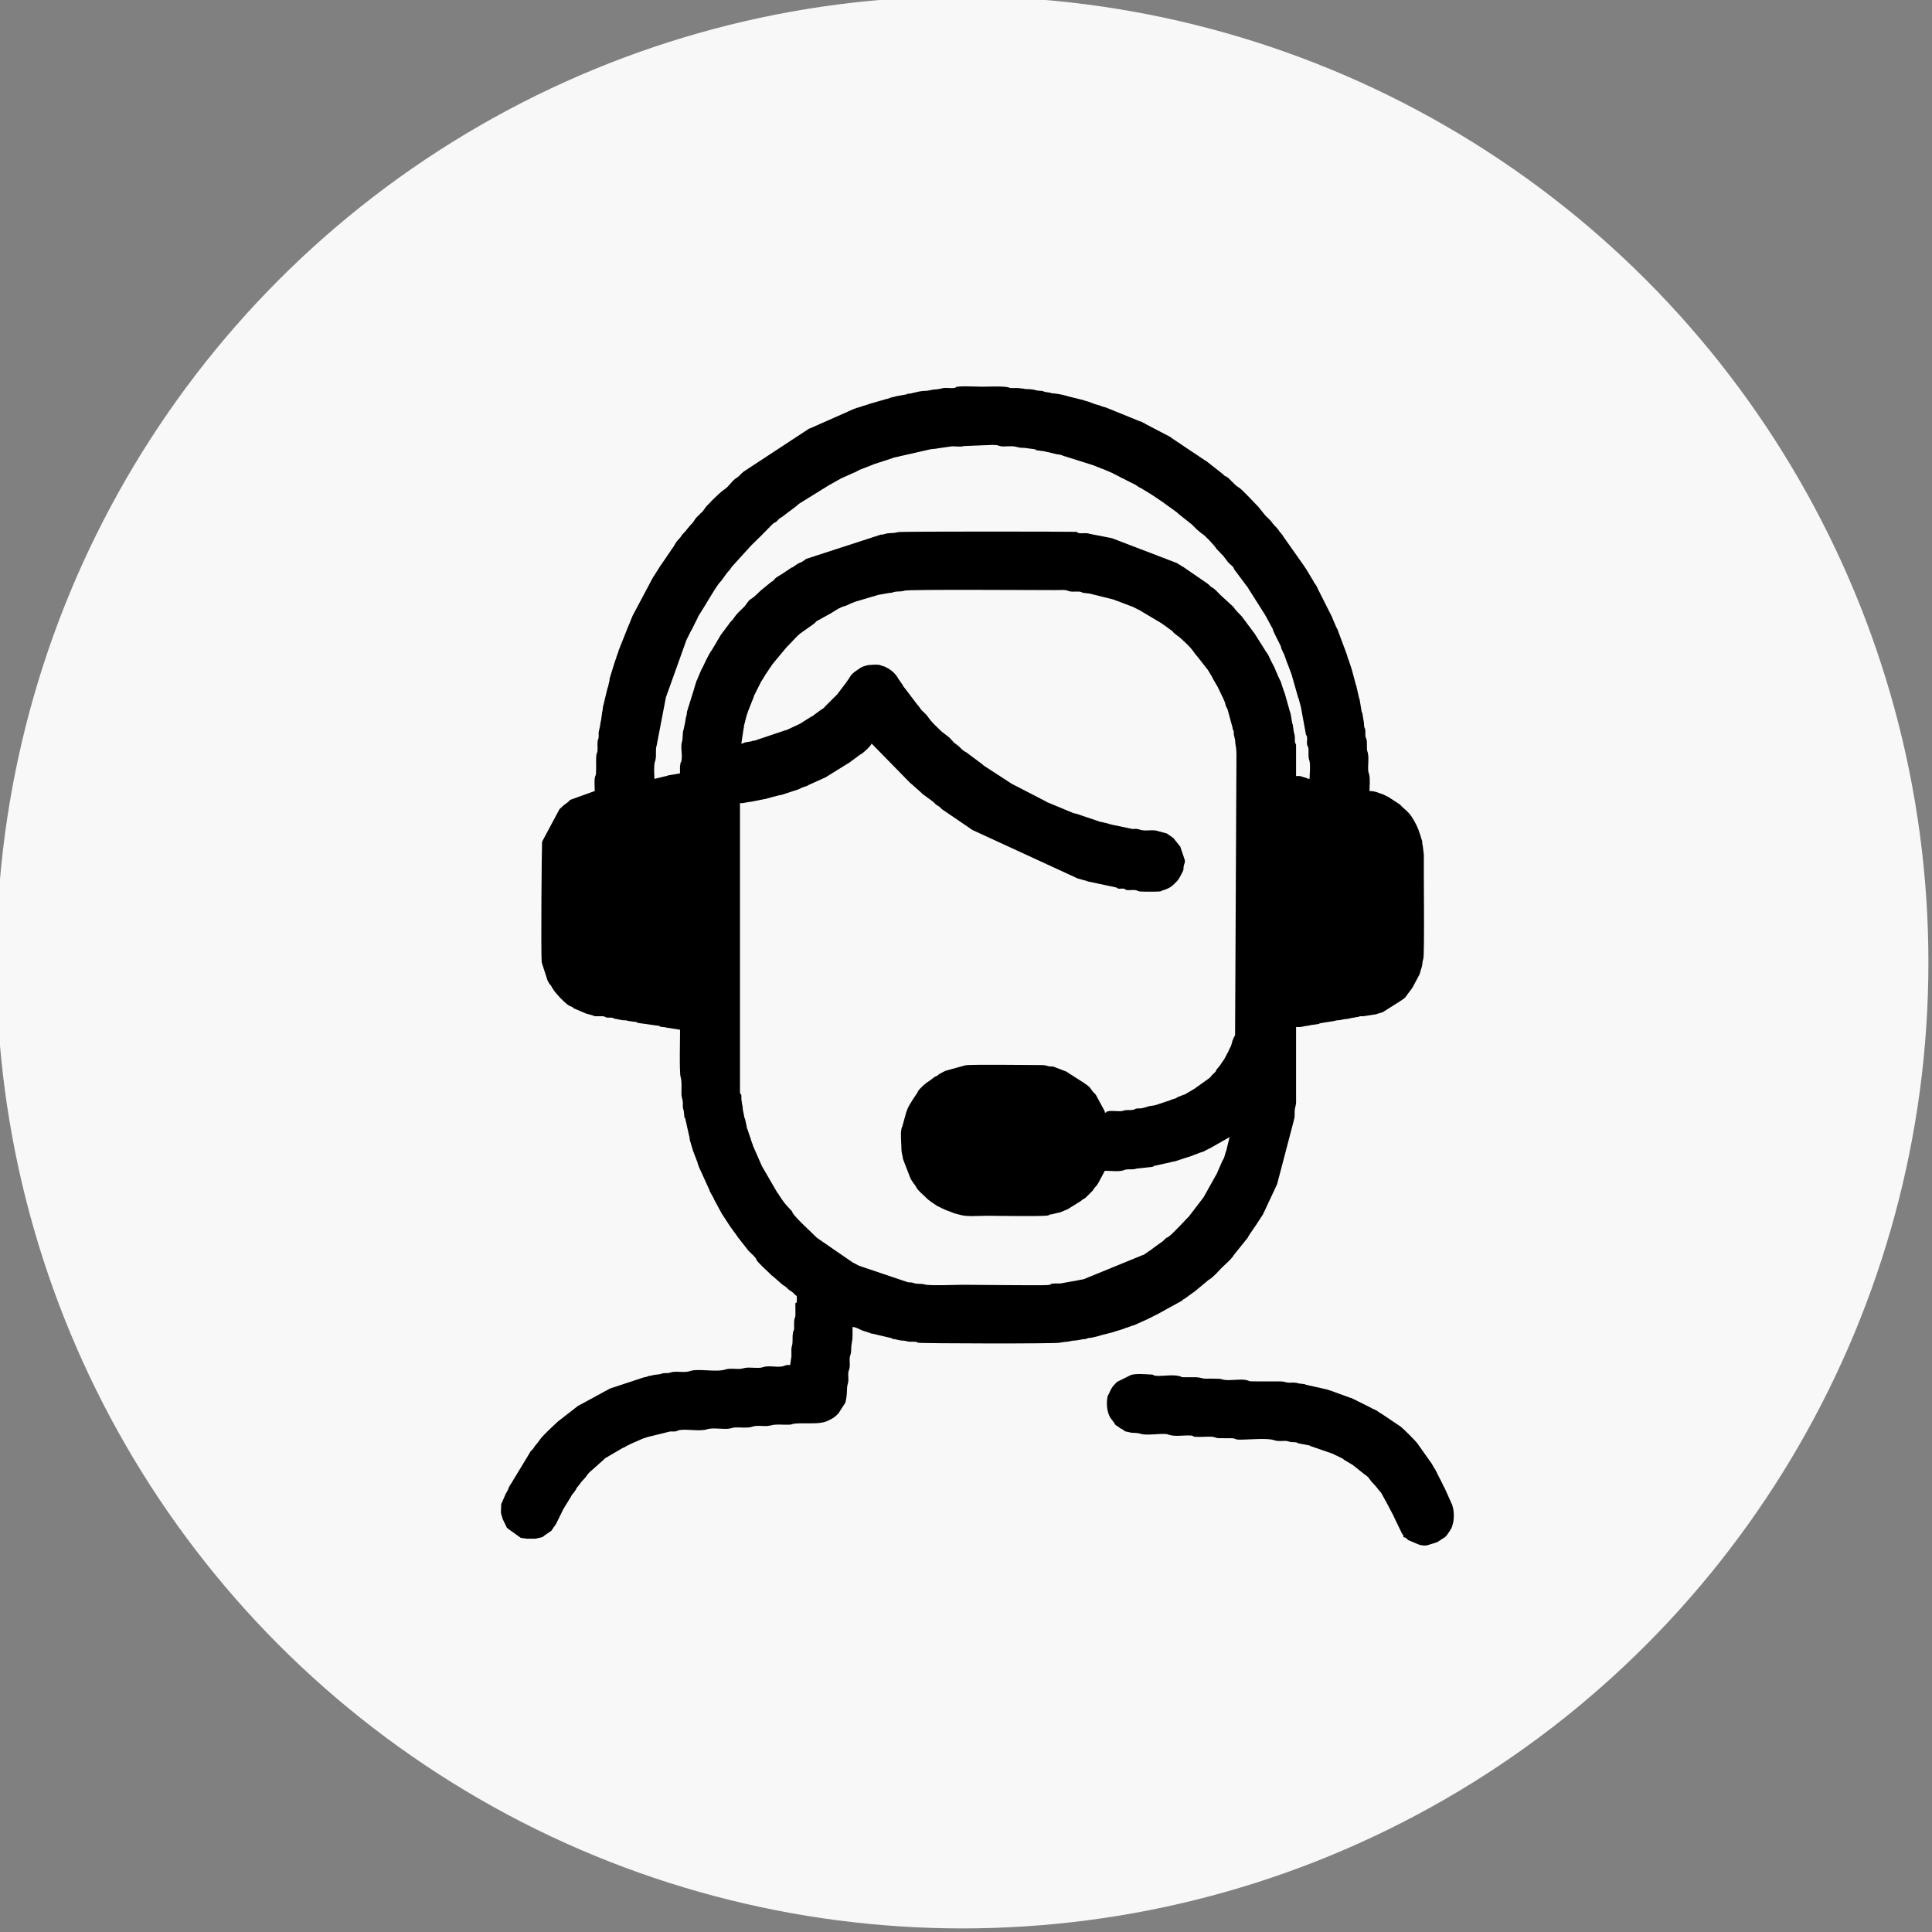
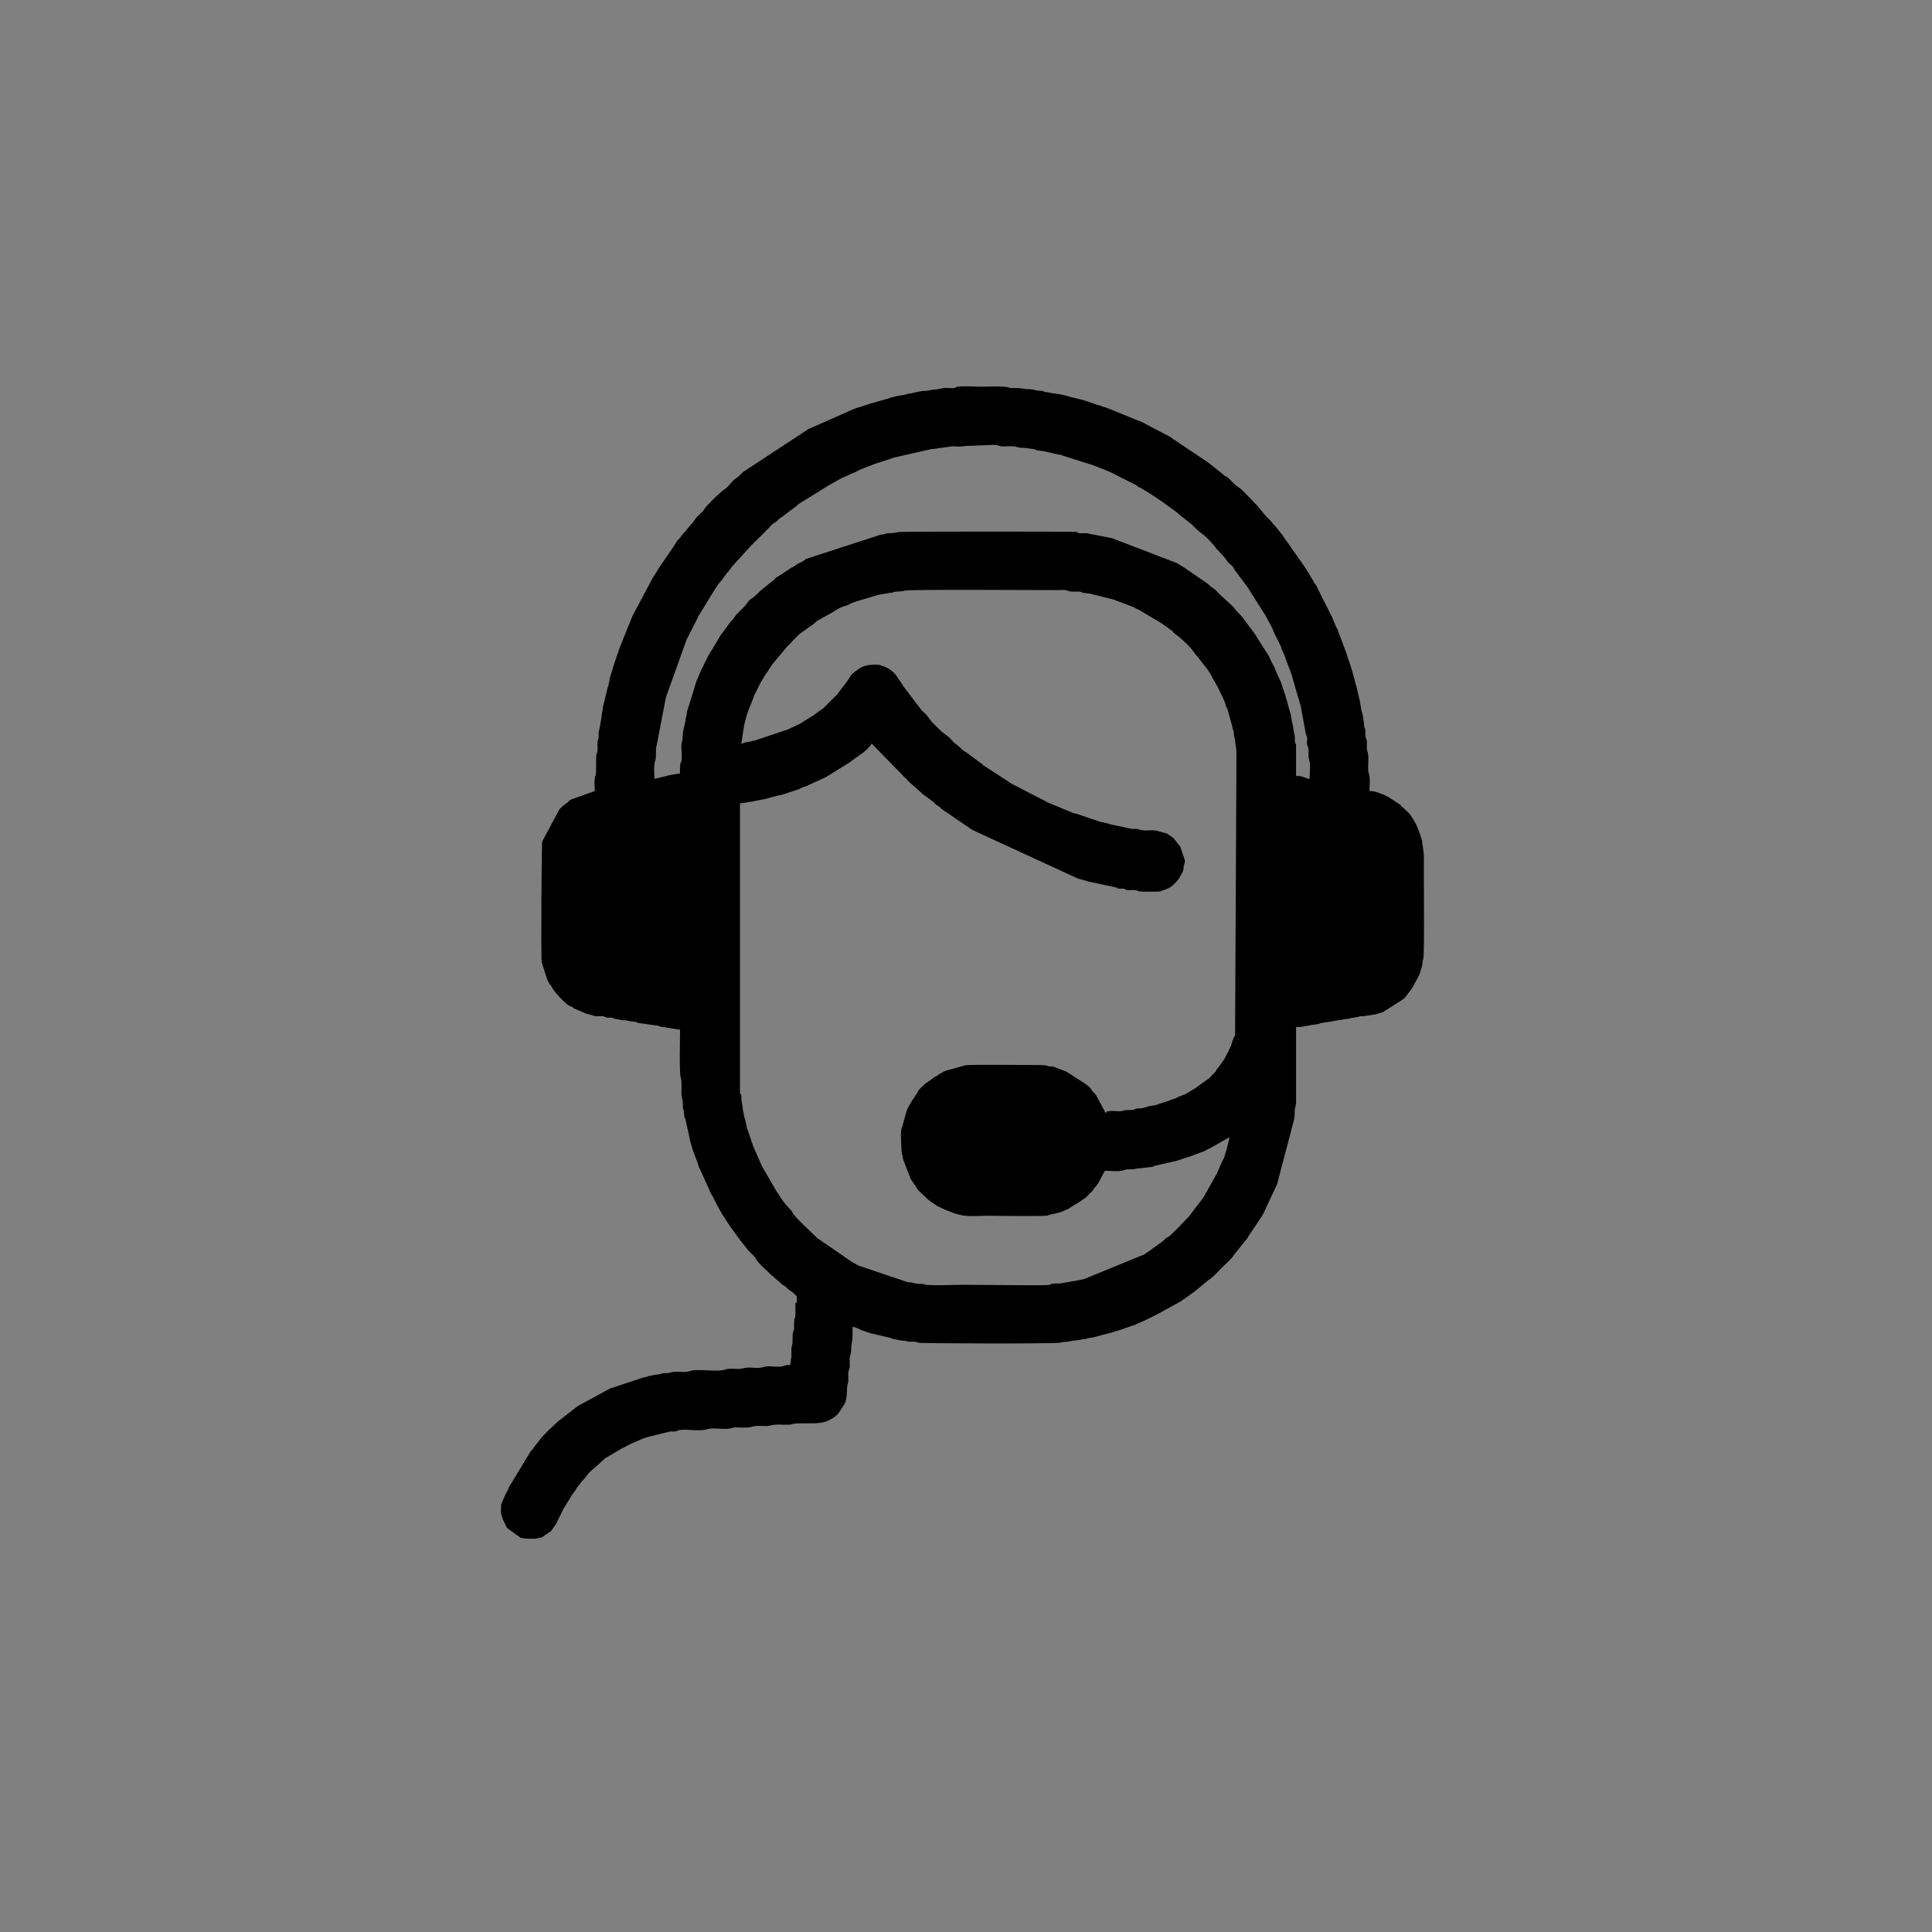
<svg xmlns="http://www.w3.org/2000/svg" xml:space="preserve" width="70px" height="70px" version="1.0" style="shape-rendering:geometricPrecision; text-rendering:geometricPrecision; image-rendering:optimizeQuality; fill-rule:evenodd; clip-rule:evenodd" viewBox="0 0 70 70">
  <rect x="0" y="0" width="70" height="70" fill="#808080" stroke="none" />
  <defs>
    <style type="text/css">
   
    .fil1 {fill:black}
    .fil0 {fill:#F8F8F8}
   
  </style>
  </defs>
  <g id="Слой_x0020_1">
-     <circle class="fil0" cx="34.87" cy="34.87" r="35" />
    <g id="_1796477172528">
      <path class="fil1" d="M26.86 26.94l0.08 -0.53c0.02,-0.05 0.01,-0.03 0.01,-0.09l0.11 -0.43c0.01,0 0.01,-0.01 0.01,-0.02l0.01 -0.03c0.01,-0.01 0.01,-0.01 0.01,-0.02 0.01,-0.03 0.01,-0.05 0.02,-0.07 0.01,-0.01 0.01,-0.02 0.01,-0.02l0.19 -0.48c0,0 0,-0.01 0,-0.02l0.27 -0.54c0.01,0 0.01,-0.01 0.01,-0.01l0.14 -0.23c0,-0.01 0.02,-0.03 0.02,-0.03l0.06 -0.09c0.01,0 0.01,-0.01 0.01,-0.01l0.06 -0.1c0.02,-0.02 0.03,-0.04 0.04,-0.05 0.02,-0.04 0.01,-0.03 0.04,-0.06 0.01,-0.02 0.02,-0.03 0.04,-0.06l0.5 -0.6c0.17,-0.16 0.33,-0.37 0.51,-0.51 0.07,-0.05 -0.05,0.03 0.03,-0.02l0.45 -0.32c0.05,-0.04 0.06,-0.06 0.09,-0.09l0.49 -0.27c0,-0.01 0.01,-0.01 0.02,-0.01l0.29 -0.18c0.06,-0.03 -0.03,0.02 0.03,-0.01l0.1 -0.05c0.01,0 0.01,0 0.02,-0.01 0.03,-0.01 0.04,-0.01 0.08,-0.02 0,0 0.01,0 0.01,0 0.01,-0.01 0.02,-0.01 0.02,-0.01l0.14 -0.06c0,-0.01 0.01,-0.01 0.01,-0.01l0.23 -0.09c0.01,0 0.01,-0.01 0.02,-0.01 0.01,0 0.01,0 0.02,0l0.74 -0.22c0.01,0 0.03,-0.01 0.04,-0.01l0.4 -0.07c0.05,0 0.04,0 0.09,-0.01 0,0 0.01,0 0.01,-0.01 0.01,0 0.02,0 0.02,0 0.13,-0.05 0.28,-0.01 0.41,-0.06 0.15,-0.05 4.58,-0.02 5.47,-0.02 0.11,0 0.27,-0.01 0.37,0l0.13 0.04c0.13,0.04 0.31,-0.01 0.44,0.03 0.07,0.02 -0.05,0 0.07,0.03l0.26 0.03c0.01,0.01 0.01,0.01 0.02,0.01 0,0 0.01,0 0.02,0 0,0.01 0.01,0.01 0.02,0.01l0.73 0.18c0.02,0.01 0.04,0.01 0.07,0.02l0.07 0.03c0.02,0.01 0.03,0.01 0.06,0.02l0.55 0.21c0,0 0.01,0 0.02,0.01l0.16 0.08c0,0 0.01,0.01 0.01,0.01 0.01,0 0.03,0.01 0.04,0.01 0.02,0.01 0.04,0.03 0.06,0.04l0.74 0.44c0,0 0.01,0.01 0.01,0.01 0,0 0.06,0.04 0.06,0.04l0.29 0.21c0,0 0.02,0.01 0.03,0.02 0.03,0.02 0.02,0.02 0.04,0.05 0.1,0.1 0.18,0.13 0.26,0.21 0.19,0.17 0.39,0.35 0.52,0.56 0.03,0.04 0.06,0.06 0.08,0.09l0.4 0.51c0,0.01 0,0.02 0.01,0.02l0.14 0.23c0.02,0.05 0.01,0.02 0.02,0.05l0.18 0.31c0,0.01 0.01,0.01 0.01,0.02l0.22 0.46c0.01,0.03 0.02,0.05 0.03,0.08 0,0 0.01,0.02 0.01,0.03l0.03 0.11c0.01,0.01 0.01,0.02 0.01,0.02 0,0.01 0.01,0.01 0.01,0.02 0,0 0.01,0.01 0.01,0.01l0.02 0.05c0.01,0.01 0.01,0.01 0.01,0.02l0.18 0.66c0,0.06 0,0.04 0.01,0.06 0.02,0.07 0,-0.05 0.03,0.07 0.01,0.08 -0.01,0.09 0.02,0.18l0.03 0.13c0.01,0.25 0.05,0.24 0.05,0.52l-0.05 10.18c0,0 0,0.01 -0.01,0.02 0,0 0,0.01 -0.01,0.01l-0.04 0.08c0,0.01 0,0.01 0,0.02 -0.01,0 -0.01,0.01 -0.01,0.02 -0.01,0 -0.01,0.01 -0.01,0.01 0,0.01 0,0.02 -0.01,0.02l-0.04 0.15c-0.01,0.02 -0.01,0.03 -0.02,0.06l-0.09 0.18c0,0.01 0,0.01 0,0.02l-0.04 0.06c-0.17,0.34 -0.1,0.18 -0.28,0.46l-0.11 0.13c0,0.01 -0.01,0.02 -0.01,0.02 -0.02,0.03 0,0.02 -0.02,0.05l-0.15 0.15c-0.03,0.04 -0.05,0.06 -0.08,0.09l-0.56 0.4c-0.01,0 -0.01,0 -0.02,0.01l-0.27 0.16c-0.01,0 -0.02,0.01 -0.02,0.01l-0.03 0.02c-0.01,0 -0.01,0 -0.02,0l-0.23 0.09c0,0 -0.06,0.04 -0.06,0.04l-0.19 0.06c0,0 -0.01,0.01 -0.01,0.01l-0.54 0.18c-0.01,0 -0.01,0 -0.02,0 0,0 -0.01,0.01 -0.02,0.01l-0.21 0.03c-0.01,0 -0.03,0.01 -0.03,0.02 -0.01,0 -0.01,0 -0.02,0l-0.18 0.05c-0.08,0.02 -0.16,0 -0.24,0.02 -0.01,0.01 -0.01,0.01 -0.02,0.01l-0.03 0.02c-0.13,0.04 -0.27,0 -0.4,0.04 0,0.01 -0.01,0.01 -0.02,0.01 -0.04,0.01 -0.04,0.01 -0.08,0.01 -0.13,0.01 -0.35,-0.03 -0.47,0.01 -0.06,0.02 -0.02,-0.03 -0.05,0.04l-0.05 0c0,-0.04 0,-0.03 -0.01,-0.06l-0.26 -0.48c0,-0.01 0,-0.01 -0.01,-0.02l-0.05 -0.09c-0.05,-0.06 -0.11,-0.1 -0.15,-0.17 -0.1,-0.16 -0.2,-0.19 -0.27,-0.25l-0.64 -0.41c0,-0.01 -0.01,-0.01 -0.02,-0.01l-0.39 -0.15c0,0 -0.01,0 -0.02,-0.01l-0.07 -0.02c-0.04,0 -0.06,0 -0.1,0 -0.14,-0.02 -0.11,-0.05 -0.32,-0.05 -0.39,0 -2.58,-0.03 -2.75,0.01l-0.72 0.2c-0.01,0.01 -0.01,0.01 -0.02,0.01 0,0 -0.01,0.01 -0.02,0.01l-0.17 0.09c-0.01,0.01 -0.03,0.02 -0.03,0.02 -0.03,0.03 -0.02,0.02 -0.04,0.04 -0.02,0.01 -0.05,0.02 -0.07,0.03 -0.1,0.05 -0.15,0.12 -0.24,0.17 -0.12,0.07 -0.32,0.25 -0.4,0.37l-0.02 0.05c0,0 -0.01,0.01 -0.01,0.02 0,0 -0.01,0.01 -0.01,0.01l-0.15 0.22c-0.08,0.15 -0.16,0.23 -0.22,0.42 0,0 0,0.01 -0.01,0.02l-0.13 0.47c-0.02,0.11 -0.03,0.05 -0.05,0.16 -0.04,0.18 0,0.51 0,0.7 0,0.14 0.03,0.22 0.05,0.32 0,0.04 0,0.03 0.01,0.07l0.27 0.7c0.01,0.01 0.02,0.03 0.02,0.04 0,0 0.01,0.01 0.01,0.01 0,0.01 0.01,0.01 0.01,0.02l0.09 0.13c0.01,0.01 0.02,0.03 0.04,0.05l0.04 0.07c0.08,0.14 0.22,0.24 0.34,0.36 0.12,0.13 0.27,0.21 0.41,0.31l0.2 0.1c0,0 0.01,0 0.01,0 0.03,0.01 0.04,0.02 0.05,0.03l0.32 0.12c0.01,0.01 0.01,0.01 0.02,0.01 0.01,0 0.01,0 0.02,0.01l0.23 0.06c0.23,0.07 0.7,0.03 0.95,0.03 0.26,0 2.05,0.03 2.21,-0.01 0.14,-0.03 -0.04,-0.02 0.13,-0.04l0.3 -0.07c0.02,0 0.02,-0.01 0.04,-0.01 0,0 0.01,-0.01 0.02,-0.01l0.24 -0.1c0.01,-0.01 0.02,-0.01 0.03,-0.02l0.45 -0.28c0.01,-0.01 0.02,-0.02 0.03,-0.03l0.13 -0.08c0.01,-0.01 0.04,-0.04 0.05,-0.05 0.03,-0.03 0.02,-0.03 0.05,-0.05l0.14 -0.14c0.01,-0.01 0.04,-0.04 0.04,-0.05l0.03 -0.05c0.04,-0.06 0.1,-0.09 0.16,-0.21l0.23 -0.43c0.2,0 0.52,0.04 0.69,-0.02 0.02,-0.01 -0.02,0 0.05,-0.02 0.14,-0.03 0.28,0.01 0.41,-0.04l0.55 -0.06c0.16,-0.03 -0.02,-0.03 0.15,-0.05l0.58 -0.13c0,0 0.01,-0.01 0.02,-0.01 0.04,-0.01 0.04,0 0.08,-0.01l0.65 -0.21c0,-0.01 0.01,-0.01 0.02,-0.01 0,0 0.01,0 0.02,-0.01l0.19 -0.07c0,-0.01 0.01,-0.01 0.02,-0.01l0.18 -0.06c0,-0.01 0.02,-0.02 0.03,-0.02l0.15 -0.08c0,0 0.01,0 0.01,0l0.72 -0.41 -0.11 0.45c0,0.01 0,0.01 0,0.02l-0.03 0.07c0,0 -0.01,0.04 -0.01,0.04l-0.05 0.17c-0.01,0 -0.01,0.01 -0.01,0.02l-0.05 0.09c0,0.01 0,0.01 -0.01,0.02l-0.2 0.46c-0.04,0.08 0.04,-0.08 -0.02,0.03l-0.43 0.77c-0.02,0.04 -0.01,0.02 -0.03,0.05l-0.52 0.68c-0.18,0.18 -0.61,0.66 -0.77,0.76 -0.03,0.01 -0.02,0 -0.05,0.02 -0.07,0.05 -0.1,0.11 -0.18,0.16 -0.01,0.01 -0.01,0.01 -0.02,0.01l-0.33 0.24c0,0 -0.01,0.01 -0.01,0.01l-0.29 0.2c-0.01,0 -0.02,0 -0.02,0l-2.15 0.88c-0.04,0.01 -0.03,0 -0.06,0.01l-0.31 0.06c-0.01,0 -0.01,0 -0.02,0l-0.38 0.07c-0.1,0.03 -0.25,0 -0.35,0.02 -0.17,0.02 0.03,0.03 -0.17,0.05 -0.3,0.02 -2.69,-0.01 -3.08,-0.01 -0.21,0 -1.22,0.04 -1.38,-0.01 -0.12,-0.04 -0.23,-0.01 -0.36,-0.04 -0.11,-0.02 0,-0.03 -0.25,-0.04l-1.78 -0.6c-0.01,0 -0.02,-0.01 -0.02,-0.01l-0.11 -0.06c-0.13,-0.06 -0.16,-0.1 -0.17,-0.1l-1.22 -0.84c-0.19,-0.19 -0.78,-0.73 -0.88,-0.9 -0.03,-0.06 0,-0.02 -0.04,-0.08 -0.12,-0.13 -0.21,-0.21 -0.32,-0.37l-0.15 -0.22c0,-0.01 0,-0.01 0,-0.02 -0.01,0 -0.03,-0.02 -0.04,-0.04 0,0 -0.01,-0.01 -0.01,-0.01 0,-0.01 0,-0.01 -0.01,-0.02l-0.54 -0.93c0,0 -0.01,-0.01 -0.01,-0.02l-0.32 -0.73c0,-0.01 -0.01,-0.03 -0.01,-0.04l-0.04 -0.11c0,0 0,-0.01 -0.01,-0.02l-0.03 -0.11c0,0 -0.01,-0.01 -0.01,-0.02l-0.06 -0.18c0,-0.01 0,-0.01 -0.01,-0.02l-0.01 -0.05c-0.01,-0.01 -0.01,-0.02 -0.01,-0.02l-0.03 -0.07c-0.01,-0.04 0,-0.03 -0.01,-0.07l-0.06 -0.27c-0.03,-0.07 -0.01,0.04 -0.03,-0.1l-0.04 -0.19c-0.02,-0.08 0,-0.12 -0.03,-0.21l-0.03 -0.21c0,-0.09 0.02,-0.17 -0.05,-0.2l0 -10.52c0.03,0 0.06,0 0.09,0l0.28 -0.05c0.04,0 0.04,0 0.08,-0.01l0.45 -0.09c0.1,-0.01 0.06,-0.01 0.08,-0.02l0.45 -0.12c0.03,0 0.05,0 0.08,-0.01l0.21 -0.07c0,0 0.01,0 0.02,0 0,-0.01 0.01,-0.01 0.01,-0.01l0.37 -0.12c0.01,0 0.02,-0.01 0.02,-0.01l0.1 -0.05c0.01,0 0.03,-0.01 0.03,-0.01 0.01,0 0.02,0 0.02,-0.01l0.15 -0.05c0,0 0.03,-0.01 0.03,-0.02l0.64 -0.29c0.01,0 0.01,-0.01 0.02,-0.01 0,0 0.01,0 0.01,-0.01l0.79 -0.49c0.01,0 0.01,0 0.02,-0.01l0.42 -0.31c0.06,-0.03 0.02,0 0.08,-0.05 0.09,-0.07 0.28,-0.24 0.32,-0.34l1.37 1.4c0.03,0.03 0.05,0.05 0.08,0.07l0.36 0.32c0.02,0.02 0,0.01 0.04,0.04l0.34 0.25c0.01,0 0.01,0.01 0.02,0.01 0.03,0.03 0.05,0.05 0.08,0.08 0.04,0.04 0.01,0.01 0.04,0.04l0.11 0.07c0,0 0.05,0.04 0.05,0.04 0.03,0.03 0,0.01 0.04,0.04 0,0 0.02,0.02 0.02,0.02l1.1 0.75c0.01,0 0.01,0 0.02,0.01l3.8 1.75 0.33 0.09c0,0 0.01,0.01 0.01,0.01l1.03 0.22c0.14,0.03 -0.04,0.02 0.13,0.05 0.05,0 0.11,-0.01 0.17,0 0.14,0.03 -0.05,0.02 0.12,0.05 0.11,0.01 0.23,-0.02 0.34,0.01l0.05 0.02c0.05,0.02 0.01,0.01 0.08,0.02 0.14,0.01 0.55,0.01 0.69,0 0.04,0 0.03,0 0.06,-0.01l0.04 -0.02c0.19,-0.06 0.3,-0.1 0.45,-0.25 0.04,-0.04 0.06,-0.06 0.09,-0.09 0.07,-0.07 0.11,-0.16 0.16,-0.25 0.02,-0.05 0,0 0.02,-0.04l0.04 -0.08c0,0 0.01,-0.01 0.01,-0.02 0.02,-0.07 0,-0.13 0.03,-0.21 0.01,-0.04 0.05,-0.09 0.02,-0.19l-0.16 -0.47c0,0 0,-0.01 -0.01,-0.01l-0.24 -0.3c-0.01,0 -0.01,0 -0.02,-0.01 -0.01,-0.01 -0.04,-0.03 -0.05,-0.04l-0.15 -0.1c0,-0.01 -0.01,-0.01 -0.01,-0.01 -0.01,0 -0.02,0 -0.02,-0.01 -0.01,0 -0.02,0 -0.02,0l-0.29 -0.08c-0.17,-0.06 -0.38,0 -0.56,-0.03 -0.11,-0.01 -0.1,-0.04 -0.23,-0.05 -0.06,0 -0.1,0.01 -0.16,0l-0.61 -0.13c-0.01,0 -0.01,0 -0.02,0l-0.2 -0.05c0,-0.01 -0.01,-0.01 -0.02,-0.01l-0.12 -0.03c0,0 -0.01,0 -0.02,0 0,0 -0.01,-0.01 -0.02,-0.01l-0.1 -0.02c-0.01,0 -0.01,0 -0.02,0 0,0 -0.01,-0.01 -0.02,-0.01 0,0 -0.01,0 -0.02,0 0,-0.01 -0.01,-0.01 -0.01,-0.01l-0.83 -0.28c-0.01,0 -0.02,0 -0.02,0l-0.13 -0.04c-0.01,-0.01 -0.01,-0.01 -0.02,-0.01l-0.89 -0.37c0,0 -0.02,-0.01 -0.03,-0.02l-1.18 -0.61c-0.02,-0.01 -0.05,-0.02 -0.06,-0.03l-1.03 -0.67c-0.03,-0.03 -0.02,-0.02 -0.04,-0.04l-0.59 -0.44c-0.04,-0.02 -0.03,-0.01 -0.06,-0.03 -0.11,-0.07 -0.18,-0.18 -0.28,-0.24l-0.1 -0.08c-0.07,-0.07 -0.14,-0.17 -0.23,-0.23l-0.22 -0.17c-0.17,-0.17 -0.36,-0.33 -0.49,-0.53 -0.05,-0.08 -0.14,-0.15 -0.21,-0.22 -0.08,-0.08 -0.11,-0.16 -0.19,-0.24l-0.44 -0.58c0,0 -0.03,-0.03 -0.04,-0.05 0,0 0,0 -0.01,-0.01 0,0 0,-0.01 -0.01,-0.01l-0.01 -0.04c-0.01,0 -0.01,-0.01 -0.01,-0.01l-0.07 -0.1c-0.01,-0.01 -0.01,-0.01 -0.01,-0.02 -0.01,0 -0.01,-0.01 -0.01,-0.01l-0.07 -0.1c-0.01,-0.01 -0.01,-0.01 -0.01,-0.02l-0.06 -0.09c-0.1,-0.13 -0.23,-0.23 -0.38,-0.3 -0.01,0 -0.03,-0.01 -0.04,-0.02l-0.04 -0.01c-0.02,-0.01 -0.03,-0.01 -0.05,-0.02 -0.01,0 -0.02,0 -0.02,0 -0.01,0 -0.01,-0.01 -0.02,-0.01 -0.01,0 -0.01,0 -0.02,-0.01 -0.09,-0.03 -0.25,-0.02 -0.35,-0.01 -0.13,0 -0.33,0.06 -0.44,0.15 -0.1,0.07 -0.2,0.13 -0.28,0.23l-0.04 0.06c0,0 -0.01,0.01 -0.01,0.02l-0.13 0.19c-0.01,0.01 -0.03,0.04 -0.03,0.04l-0.29 0.38c-0.02,0.02 -0.02,0.02 -0.05,0.05l-0.38 0.38c0,0 -0.04,0.04 -0.04,0.05l-0.1 0.07c-0.01,0 -0.01,0.01 -0.02,0.01l-0.23 0.17c0,0 -0.05,0.04 -0.05,0.04l-0.03 0.02c-0.01,0 -0.01,0 -0.02,0.01 0,0 -0.01,0 -0.01,0l-0.35 0.22c0,0.01 -0.01,0.01 -0.01,0.01 -0.01,0 -0.05,0.03 -0.05,0.03l-0.47 0.22c-0.04,0.02 -0.03,0.01 -0.07,0.02l-1.07 0.36c-0.01,0 -0.01,0.01 -0.02,0.01 -0.04,0.01 -0.04,0 -0.08,0.01 -0.05,0.01 -0.03,0.01 -0.06,0.02l-0.23 0.04c-0.01,0 -0.01,0 -0.02,0.01 -0.05,0.01 -0.03,0.03 -0.11,0.03zm-2.22 1.08l-0.46 0.08c0,0 -0.01,0.01 -0.01,0.01l-0.46 0.11c0,-0.16 -0.03,-0.47 0.02,-0.63 0.02,-0.06 0,0.05 0.02,-0.07 0.04,-0.15 -0.01,-0.36 0.04,-0.5l0.34 -1.77c0.01,-0.01 0.01,-0.01 0.01,-0.02l0.72 -2.01c0.03,-0.07 -0.02,0.04 0.01,-0.03l0.16 -0.32c0,0 0.01,-0.02 0.02,-0.03l0.22 -0.44c0.01,-0.02 0.02,-0.05 0.03,-0.07l0.28 -0.45c0,-0.01 0,-0.02 0.01,-0.02l0.22 -0.36c0.01,-0.01 0.02,-0.03 0.02,-0.03 0.01,-0.01 0.01,-0.02 0.01,-0.02 0.08,-0.12 0.16,-0.26 0.25,-0.36 0.11,-0.11 0.21,-0.31 0.34,-0.43l0.09 -0.13c0,0 0.01,-0.01 0.01,-0.01l0.69 -0.76c0.26,-0.25 0.5,-0.49 0.75,-0.75 0.04,-0.03 0.01,-0.01 0.04,-0.04l0.12 -0.07c0.01,-0.01 0.04,-0.04 0.05,-0.05 0.03,-0.03 0.05,-0.06 0.09,-0.08 0.07,-0.06 -0.05,0.03 0.03,-0.02l0.05 -0.03c0,0 0.01,-0.01 0.01,-0.01l0.45 -0.34c0.1,-0.07 0.09,-0.09 0.16,-0.13l1 -0.62c0.01,-0.01 0.03,-0.02 0.03,-0.02l0.41 -0.23c0.01,0 0.01,-0.01 0.02,-0.01 0,0 0.03,-0.02 0.03,-0.02l0.49 -0.22c0.02,0 0.03,-0.01 0.05,-0.02l0.13 -0.07c0.01,0 0.01,0 0.02,-0.01l0.49 -0.19c0.01,0 0.01,-0.01 0.02,-0.01l0.24 -0.08c0.01,0 0.01,0 0.02,0l0.04 -0.02c0.02,0 0.04,-0.01 0.07,-0.02l0.33 -0.11c0.01,0 0.01,-0.01 0.02,-0.01l0.14 -0.03c0.01,0 0.02,0 0.02,0 0.01,0 0.01,-0.01 0.02,-0.01l1.1 -0.25c0.09,-0.03 0.24,-0.02 0.34,-0.05l0.5 -0.07c0.13,0 0.31,0.03 0.43,-0.01 0.01,0 0.01,0 0.02,0l1 -0.04c0.25,0 0.2,0.03 0.32,0.05 0.16,0.02 0.39,-0.03 0.55,0.02l0.14 0.03c0.08,0.01 0.18,0 0.25,0.02l0.24 0.03c0.18,0.03 -0.03,0.02 0.15,0.05l0.24 0.03c0.05,0.02 0.02,0.01 0.08,0.02l0.38 0.09c0.04,0.01 0.04,0 0.08,0.01 0.01,0 0.02,0 0.02,0 0.01,0.01 0.02,0.01 0.02,0.01 0.01,0 0.01,0 0.02,0l0.05 0.02c0.01,0.01 0.02,0.01 0.02,0.01l1.08 0.34c0.05,0.02 0.04,0.01 0.08,0.03l0.25 0.1c0,0 0.01,0 0.01,0l0.4 0.17c0,0.01 0.01,0.01 0.01,0.01l0.22 0.11c0,0 0.01,0.01 0.01,0.01 0.01,0 0.01,0 0.02,0.01 0,0 0.01,0 0.02,0.01l0.06 0.03c0.01,0 0.01,0 0.02,0.01 0,0 0.01,0 0.01,0l0.13 0.07c0.01,0 0.02,0.01 0.02,0.01l0.3 0.15c0,0 0.01,0 0.01,0.01l0.12 0.08c0,0 0.01,0 0.01,0 0.01,0.01 0.01,0.01 0.02,0.01 0.01,0 0.01,0.01 0.02,0.01l0.41 0.25c0,0.01 0.03,0.02 0.03,0.02l0.31 0.21c0,0 0.01,0 0.01,0.01 0.01,0 0.01,0 0.02,0.01l0.54 0.39c0.04,0.04 0.06,0.06 0.1,0.09l0.43 0.34c0.06,0.06 0.11,0.11 0.18,0.18l0.19 0.16c0.01,0 0.02,0 0.02,0.01 0.13,0.09 0.42,0.4 0.51,0.54l0.22 0.23c0.02,0.02 0.02,0.02 0.03,0.03l0.15 0.2c0.06,0.08 0.15,0.13 0.21,0.21 0.02,0.04 0.01,0.03 0.03,0.07l0.44 0.59c0.01,0.01 0.02,0.03 0.04,0.05l0.02 0.03c0.01,0.01 0.01,0.01 0.01,0.02l0.62 0.98c0,0.01 0,0.01 0.01,0.02l0.26 0.48c0.01,0.02 0,0.03 0.01,0.05l0.08 0.17c0,0.01 0.01,0.01 0.01,0.02l0.19 0.38c0,0 0,0.01 0,0.01 0.01,0.04 0.01,0.05 0.02,0.08 0.01,0.01 0.01,0.01 0.01,0.02l0.07 0.15c0.01,0 0.01,0.01 0.01,0.01l0.11 0.31c0,0.01 0,0.02 0.01,0.02l0.14 0.37c0,0.01 0,0.02 0.01,0.02 0,0.01 0.01,0.03 0.01,0.04 0.01,0.02 0.01,0.04 0.02,0.07l0.22 0.77c0.01,0 0.01,0.01 0.01,0.01l0.07 0.26c0,0 0,0.01 0,0.01 0,0.01 0.01,0.02 0.01,0.02l0.18 0.98c0.02,0.16 0.02,-0.02 0.05,0.15 0.01,0.08 -0.02,0.18 0,0.26 0.02,0.1 0.04,0.05 0.05,0.15 0.01,0.15 -0.02,0.28 0.03,0.42 0.05,0.15 0.01,0.5 0.01,0.67 -0.14,-0.01 -0.06,-0.02 -0.11,-0.03l-0.23 -0.07c-0.05,-0.01 -0.1,0 -0.15,0l0 -1.13c-0.03,-0.11 -0.01,0 -0.03,-0.07 -0.04,-0.13 0.02,-0.18 -0.05,-0.39l-0.04 -0.28c-0.01,-0.02 0,0.02 -0.02,-0.05l-0.06 -0.36c-0.01,0 -0.01,-0.01 -0.01,-0.01l-0.2 -0.71c-0.01,-0.01 -0.01,-0.01 -0.01,-0.02l-0.09 -0.26c0,0 0,-0.01 0,-0.02l-0.02 -0.03c0,-0.01 0,-0.01 0,-0.02 -0.01,-0.03 -0.01,-0.03 -0.02,-0.06l-0.12 -0.25c0,0 0,-0.01 0,-0.01l-0.1 -0.23c0,-0.02 -0.01,-0.03 -0.02,-0.05l-0.11 -0.21c-0.06,-0.13 -0.11,-0.25 -0.19,-0.35l-0.41 -0.65c-0.01,-0.02 0,0 -0.03,-0.04l-0.44 -0.59c-0.11,-0.12 -0.22,-0.21 -0.3,-0.34l-0.49 -0.45c-0.09,-0.09 -0.16,-0.18 -0.27,-0.25l-0.03 -0.01c-0.04,-0.03 -0.1,-0.11 -0.2,-0.17l-0.83 -0.57c-0.01,0 -0.01,-0.01 -0.02,-0.01l-0.18 -0.11c0,-0.01 -0.01,-0.01 -0.02,-0.01 0,-0.01 -0.01,-0.01 -0.01,-0.01l-2.35 -0.9 -0.82 -0.16c-0.09,-0.04 -0.24,-0.01 -0.35,-0.02 -0.17,-0.03 0.01,-0.02 -0.13,-0.05 -0.08,-0.01 -6.35,-0.02 -6.45,0.01 -0.22,0.06 -0.3,0.01 -0.49,0.07 -0.07,0.02 -0.05,0.02 -0.13,0.02l-2.71 0.88c0,0 -0.01,0.01 -0.01,0.01 -0.01,0 -0.01,0.01 -0.02,0.01 0,0 -0.01,0.01 -0.01,0.01 0,0 -0.03,0.02 -0.04,0.03l-0.11 0.07c-0.01,0 -0.01,0 -0.02,0l-0.08 0.04c-0.01,0.01 -0.01,0.01 -0.02,0.01l-0.19 0.13c-0.01,0 -0.01,0 -0.02,0l-0.3 0.2c0,0 -0.01,0 -0.01,0.01l-0.23 0.14c-0.07,0.04 -0.1,0.11 -0.16,0.15 -0.01,0.01 -0.02,0.01 -0.02,0.01 0,0 -0.01,0.01 -0.02,0.01 0,0 -0.01,0.01 -0.01,0.01l-0.38 0.31c-0.11,0.1 -0.2,0.21 -0.33,0.29 -0.13,0.07 -0.18,0.22 -0.29,0.32 -0.12,0.12 -0.25,0.23 -0.34,0.37l-0.02 0.03c-0.05,0.07 -0.11,0.11 -0.16,0.19l-0.29 0.39c-0.01,0 -0.01,0.01 -0.01,0.01l-0.13 0.22c0,0 -0.01,0.01 -0.01,0.02l-0.18 0.3c-0.15,0.21 -0.25,0.46 -0.35,0.66 -0.01,0.02 -0.02,0.03 -0.03,0.05 0,0.01 0,0.01 -0.01,0.02l-0.16 0.38c0,0 0,0.01 -0.01,0.01l-0.08 0.26c0,0.01 0,0.02 -0.01,0.02 0,0.01 0,0.01 0,0.02l-0.25 0.8c-0.02,0.06 -0.01,0.09 -0.02,0.14 -0.03,0.15 0,-0.03 -0.03,0.11 -0.01,0.05 -0.01,0.09 -0.02,0.14l-0.06 0.28c-0.01,0.06 0.01,-0.02 -0.01,0.03 -0.03,0.1 -0.02,0.31 -0.04,0.38 -0.08,0.22 0.02,0.5 -0.03,0.73 -0.03,0.14 -0.02,-0.04 -0.04,0.13 -0.02,0.07 -0.01,0.24 -0.01,0.32zm-3.09 0.64l-0.89 0.32c-0.02,0.02 -0.04,0.04 -0.06,0.06 -0.09,0.09 -0.11,0.06 -0.33,0.28l-0.61 1.14c0,0.01 -0.01,0.01 -0.01,0.02 0,0 0,0.01 0,0.02 -0.01,0 -0.01,0.01 -0.01,0.01 -0.01,0.02 -0.05,4.12 -0.01,4.37l0.21 0.65c0.01,0 0.01,0.02 0.02,0.03l0.04 0.08c0,0 0.03,0.02 0.03,0.04 0.01,0 0.01,0.01 0.02,0.01l0.08 0.14c0.01,0 0.01,0.01 0.01,0.01 0.01,0 0.01,0.01 0.01,0.02 0.11,0.16 0.35,0.41 0.5,0.53 0.06,0.04 -0.03,-0.02 0.03,0.02 0.03,0.02 0.02,0.01 0.05,0.03l0.11 0.05c0.03,0.02 0.02,0.01 0.04,0.04l0.47 0.2c0,0 0.01,0 0.01,0l0.22 0.06c0.06,0.02 -0.04,0.01 0.09,0.03 0.03,0 0.09,0 0.12,0 0.1,0 0.16,-0.01 0.23,0.02 0.07,0.02 -0.05,0.01 0.09,0.03 0.04,0 0.09,0 0.13,0 0.19,0.02 -0.01,0.03 0.19,0.05l0.2 0.04c0.1,0.02 0.13,-0.01 0.23,0.03l0.21 0.03c0.2,0.01 0,0.02 0.2,0.05l0.64 0.09c0.2,0.02 -0.01,0.03 0.19,0.05 0.06,0.01 0.06,0 0.12,0.01 0,0.01 0.01,0.01 0.01,0.01l0.51 0.08c0,0.28 -0.03,1.55 0.02,1.71 0.05,0.15 0.03,0.41 0.03,0.6 0,0.18 0.06,0.21 0.05,0.4 0,0.02 0,0.07 0,0.1 0.01,0.05 0,0 0.01,0.04 0.02,0.11 0.02,0 0.04,0.25 0.02,0.2 0.02,0 0.05,0.17l0.13 0.58c0,0.01 0,0.02 0.01,0.02 0.01,0.05 0,0.06 0.01,0.11l0.1 0.34c0,0.01 0.01,0.01 0.01,0.02 0,0.01 0,0.01 0,0.02l0.18 0.47c0,0 0,0.01 0,0.01l0.01 0.04c0.01,0.01 0.01,0.01 0.01,0.02 0.01,0.02 0.01,0.02 0.01,0.04l0.4 0.88c0,0.01 0,0.01 0,0.02l0.15 0.27c0,0.01 0,0.02 0.01,0.02 0.01,0.04 -0.01,0 0.01,0.03l0.27 0.5c0,0 0.01,0.02 0.02,0.03l0.3 0.46c0,0 0.01,0.01 0.01,0.01 0.02,0.03 0.01,0.02 0.03,0.04 0.01,0.01 0.02,0.03 0.02,0.03l0.19 0.26c0,0.01 0,0.01 0.01,0.02l0.4 0.51c0,0 0.04,0.04 0.05,0.04 0.03,0.04 0.06,0.07 0.11,0.11l0.07 0.08c0.03,0.04 0.01,0.01 0.03,0.04l0.02 0.05c0.1,0.15 0.37,0.38 0.5,0.51 0.03,0.03 0.02,0.03 0.05,0.05 0.01,0.01 0.02,0.02 0.03,0.02l0.32 0.28c0.08,0.08 0.13,0.07 0.24,0.19 0.09,0.09 0.09,0.05 0.2,0.15 0.04,0.04 0,0.01 0.05,0.05 0.06,0.06 -0.01,0.02 0.07,0.05l0 0.24c-0.07,0.03 -0.05,-0.02 -0.05,0.25l0 0.22c-0.02,0.17 -0.05,0.04 -0.05,0.37 0,0.04 0.01,0.1 0,0.14 -0.03,0.14 -0.02,-0.04 -0.04,0.13 -0.03,0.16 0.01,0.33 -0.04,0.48 -0.04,0.13 0.01,0.34 -0.03,0.46l-0.03 0.22c-0.04,0 -0.1,-0.01 -0.13,0l-0.07 0.02c-0.01,0 -0.01,0.01 -0.02,0.01 -0.24,0.08 -0.53,-0.04 -0.78,0.05 -0.16,0.05 -0.47,-0.01 -0.62,0.02 -0.08,0.01 -0.13,0.04 -0.25,0.04 -0.14,0 -0.34,-0.03 -0.48,0.02 -0.33,0.11 -1,-0.05 -1.29,0.06 -0.22,0.07 -0.49,-0.02 -0.71,0.05 0,0.01 -0.01,0.01 -0.02,0.01 -0.08,0.02 -0.17,0 -0.25,0.02 -0.15,0.03 0.04,0.01 -0.11,0.03 -0.09,0.02 -0.16,0.01 -0.26,0.04 -0.06,0.02 -0.06,0.01 -0.12,0.02l-0.11 0.04c-0.06,0.01 -0.07,0.01 -0.13,0.03 0,0 -0.03,0.01 -0.03,0.01l-1 0.33c0,0 -0.02,0.01 -0.03,0.01 -0.05,0.02 -0.07,0.02 -0.12,0.04l-1.14 0.62c-0.01,0 -0.02,0.01 -0.02,0.01l-0.72 0.56c-0.14,0.13 -0.59,0.54 -0.67,0.68 -0.07,0.11 -0.16,0.18 -0.22,0.29 -0.03,0.04 0,0.01 -0.03,0.04l-0.08 0.08c-0.02,0.04 0,0.01 -0.02,0.04l-0.69 1.14c-0.01,0.01 -0.02,0.03 -0.03,0.04l-0.06 0.12c0,0 0,0.01 0,0.02l-0.06 0.11c-0.01,0.02 -0.02,0.04 -0.03,0.05l-0.17 0.39 -0.01 0.29c0.01,0.11 0.04,0.14 0.06,0.24l0.16 0.33c0.01,0 0.03,0.02 0.04,0.03l0.46 0.33 0.22 0.03c0.1,0 0.2,0 0.3,0l0.24 -0.05c0.09,-0.04 0.01,0 0.09,-0.06l0.16 -0.11c0.15,-0.1 0.07,-0.04 0.18,-0.19 0.01,-0.01 0.03,-0.04 0.03,-0.04l0.05 -0.07c0,-0.01 0.01,-0.02 0.01,-0.02l0.25 -0.51c0,-0.01 0,-0.01 0.01,-0.02l0.27 -0.44c0,0 0,-0.01 0.01,-0.02 0.04,-0.09 0.1,-0.12 0.15,-0.21l0.04 -0.06c0,-0.01 0,-0.01 0,-0.02l0.13 -0.16c0.07,-0.12 0.18,-0.19 0.26,-0.32 0.06,-0.09 0.15,-0.16 0.23,-0.23l0.38 -0.34c0.02,-0.02 0.05,-0.05 0.08,-0.07 0.03,-0.01 0.02,0 0.05,-0.02 0,0 0.01,-0.01 0.01,-0.01l0.53 -0.31c0.01,-0.01 0.03,-0.01 0.05,-0.02l0.11 -0.06c0,0 0.03,-0.02 0.03,-0.02l0.07 -0.03c0,0 0.03,-0.02 0.03,-0.02 0.01,0 0.03,-0.01 0.05,-0.02l0.41 -0.18c0.04,-0.01 0.07,-0.02 0.1,-0.03 0,0 0.01,0 0.01,-0.01l0.81 -0.2c0.1,-0.03 0.17,0 0.27,-0.02 0.15,-0.03 -0.03,-0.01 0.11,-0.04 0.27,-0.06 0.76,0.06 1.04,-0.04 0.21,-0.06 0.59,0.02 0.8,-0.02 0.13,-0.02 0.08,-0.04 0.22,-0.04 0.17,-0.01 0.41,0.03 0.57,-0.02 0.17,-0.06 0.33,-0.03 0.54,-0.03l0.15 -0.02c0.18,-0.06 0.47,-0.02 0.68,-0.03 0.17,-0.01 0.02,-0.05 0.54,-0.05 0.24,0 0.6,0.02 0.83,-0.08 0.01,0 0.01,-0.01 0.02,-0.01 0.17,-0.08 0.26,-0.13 0.39,-0.27l0.25 -0.39c0.09,-0.34 0.03,-0.51 0.09,-0.69 0.04,-0.12 0,-0.3 0.02,-0.42 0.02,-0.08 0.05,-0.13 0.05,-0.25 0,-0.07 -0.01,-0.23 0,-0.29 0.02,-0.08 0.05,-0.13 0.05,-0.25 0,-0.27 0.05,-0.28 0.05,-0.55 0,-0.09 0,-0.19 0,-0.29 0.11,0 0.22,0.07 0.32,0.11 0.01,0.01 0.02,0.01 0.02,0.01 0.01,0 0.01,0.01 0.02,0.01l0.28 0.09c0,0 0.01,0.01 0.01,0.01l0.04 0.01c0.01,0 0.02,0 0.02,0l0.64 0.15c0.17,0.03 -0.03,0.03 0.17,0.05l0.18 0.04c0.09,0.02 0.2,0.01 0.28,0.04 0.09,0.03 0.23,0 0.32,0.02 0.12,0.03 0.01,0.01 0.07,0.03 0.09,0.03 5.02,0.04 5.13,0l0.19 -0.03c0.17,0 0.22,-0.05 0.39,-0.05l0.19 -0.03c0.09,-0.03 0.12,-0.01 0.2,-0.03 0,0 0.01,0 0.01,-0.01l0.04 -0.01c0.01,0 0.01,-0.01 0.02,-0.01 0.06,-0.01 0.05,0 0.11,-0.01l0.26 -0.06c0,0 0.01,0 0.02,-0.01l0.05 -0.01c0.01,-0.01 0.01,-0.01 0.02,-0.01l0.43 -0.11c0.17,-0.06 0.32,-0.09 0.48,-0.16 0.01,0 0.03,-0.01 0.04,-0.01l0.22 -0.08c0.01,0 0.01,0 0.02,0l0.49 -0.22c0.01,0 0.01,-0.01 0.02,-0.01l0.28 -0.14c0,0 0.01,0 0.01,-0.01 0.02,-0.01 0.02,0 0.04,-0.01 0,-0.01 0.01,-0.01 0.01,-0.01l0.89 -0.49c0.01,-0.01 0.02,-0.02 0.05,-0.05l0.05 -0.02c0,-0.01 0.01,-0.01 0.01,-0.01l0.26 -0.19c0.03,-0.02 0.04,-0.03 0.06,-0.04 0,0 0.01,-0.01 0.01,-0.01 0.01,0 0.01,-0.01 0.02,-0.01 0,0 0.01,-0.01 0.01,-0.01l0.47 -0.39c0.03,-0.03 0,-0.01 0.04,-0.03 0.18,-0.11 0.32,-0.29 0.46,-0.43 0.13,-0.13 0.29,-0.26 0.41,-0.41 0.02,-0.03 0,0 0.02,-0.04l0.53 -0.66c0,0 0,-0.01 0,-0.01 0.01,-0.01 0.01,-0.01 0.01,-0.02 0.02,-0.03 0.01,-0.02 0.03,-0.05l0.19 -0.28c0,0 0,-0.01 0.01,-0.01l0.3 -0.46c0,-0.01 0,-0.01 0.01,-0.02l0.5 -1.07c0.01,-0.04 0.01,-0.03 0.02,-0.07l0.58 -2.21c0.02,-0.15 0.04,-0.01 0.04,-0.37 0,-0.15 0.06,-0.19 0.05,-0.39l0 -2.66c0.07,0 0.15,0.01 0.21,-0.01 0.01,0 0.02,0 0.02,0 0.08,-0.03 0.22,-0.03 0.31,-0.06l0.28 -0.04c0.07,-0.02 -0.04,0 0.07,-0.03l0.51 -0.08c0.09,-0.04 0.18,-0.01 0.27,-0.05 0.01,0 0.02,0 0.02,0 0.1,-0.03 0.19,-0.01 0.28,-0.05l0.3 -0.05c0.02,0 -0.02,0 0.05,-0.02 0.04,0 0.08,0 0.12,0l0.45 -0.07c0,0 0.01,0 0.02,0 0,0 0.01,-0.01 0.01,-0.01l0.23 -0.07c0,0 0.01,-0.01 0.01,-0.01l0.62 -0.39c0.07,-0.06 -0.05,0.03 0.03,-0.02l0.04 -0.03c0.09,-0.05 0.14,-0.12 0.19,-0.2l0.16 -0.21c0.02,-0.03 0.01,-0.02 0.03,-0.05l0.24 -0.45c0.01,-0.03 0.02,-0.06 0.03,-0.09 0,-0.02 0,-0.02 0.01,-0.04l0.02 -0.07c0.07,-0.19 0.03,-0.22 0.08,-0.37 0.05,-0.16 0.01,-3.14 0.02,-3.77l-0.04 -0.33c-0.02,-0.06 -0.01,-0.06 -0.02,-0.11 0,-0.08 0.01,-0.02 -0.01,-0.08 -0.09,-0.3 -0.14,-0.46 -0.28,-0.71l-0.12 -0.19c-0.1,-0.14 -0.24,-0.24 -0.36,-0.36 -0.05,-0.05 0.02,0.02 -0.02,-0.03l-0.43 -0.28c-0.01,0 -0.01,-0.01 -0.02,-0.01l-0.2 -0.1c0,0 -0.01,0 -0.02,0 -0.16,-0.06 -0.26,-0.11 -0.45,-0.11 0,-0.17 0.03,-0.42 -0.01,-0.59 -0.02,-0.09 -0.04,-0.08 -0.04,-0.25 0,-0.17 0.03,-0.36 -0.01,-0.53 0,-0.01 0,-0.01 0,-0.02 0,-0.01 -0.01,-0.01 -0.01,-0.02 -0.05,-0.15 0,-0.32 -0.04,-0.47l-0.03 -0.07c-0.01,-0.05 -0.01,-0.06 -0.01,-0.11l0 -0.15c-0.02,-0.1 -0.05,-0.05 -0.05,-0.25l-0.06 -0.37c-0.03,-0.07 -0.01,0.04 -0.03,-0.08l-0.07 -0.42c-0.01,0 -0.01,-0.01 -0.01,-0.01l-0.11 -0.48c0,-0.01 -0.01,-0.02 -0.01,-0.02l-0.02 -0.06c0,0 0,-0.01 0,-0.01l-0.12 -0.45c-0.01,-0.04 -0.02,-0.07 -0.03,-0.1l-0.09 -0.27c0,-0.01 0,-0.02 -0.01,-0.02l-0.05 -0.15c0,0 0,-0.01 0,-0.02l-0.02 -0.05c-0.01,-0.03 -0.02,-0.05 -0.03,-0.08 0,0 -0.01,-0.03 -0.01,-0.03l-0.27 -0.72c0,0 0,-0.01 0,-0.02l-0.06 -0.11c0,-0.01 0,-0.01 -0.01,-0.02l-0.14 -0.33c0,0 0,-0.01 0,-0.01l-0.54 -1.07c0,0 0,-0.01 0,-0.02 -0.01,0 -0.01,-0.01 -0.01,-0.01l-0.04 -0.07c-0.09,-0.14 -0.01,0.02 -0.09,-0.14l-0.15 -0.25c0,0 -0.01,-0.01 -0.01,-0.02l-0.13 -0.21c0,0 -0.01,-0.01 -0.01,-0.01 -0.02,-0.03 -0.01,-0.02 -0.03,-0.05l-0.74 -1.05c-0.07,-0.13 -0.15,-0.18 -0.2,-0.27 -0.07,-0.1 -0.18,-0.18 -0.26,-0.31l-0.23 -0.23c0,-0.01 -0.03,-0.04 -0.03,-0.04l-0.21 -0.26c-0.11,-0.11 -0.55,-0.59 -0.69,-0.69 -0.01,0 -0.01,0 -0.02,-0.01 -0.18,-0.11 -0.29,-0.29 -0.44,-0.39 -0.04,-0.02 -0.03,-0.01 -0.07,-0.03 -0.02,-0.02 -0.04,-0.04 -0.06,-0.06l-0.61 -0.48c0,0 -0.01,0 -0.01,0l-1.15 -0.77c-0.01,-0.01 -0.01,-0.01 -0.02,-0.01 0,0 -0.01,-0.01 -0.01,-0.01l-0.07 -0.05c-0.01,-0.01 -0.01,-0.01 -0.02,-0.02l-0.9 -0.47c0,0 -0.03,-0.02 -0.03,-0.02l-0.16 -0.08c-0.01,0 -0.03,-0.01 -0.04,-0.01l-1.23 -0.5c-0.02,0 -0.03,-0.01 -0.05,-0.01l-0.09 -0.03c-0.01,-0.01 -0.02,-0.01 -0.02,-0.01l-0.13 -0.04c-0.03,-0.01 -0.06,-0.02 -0.1,-0.03l-0.27 -0.1c-0.01,0 -0.01,0 -0.02,0 -0.01,0 -0.01,-0.01 -0.02,-0.01l-0.07 -0.02c-0.01,0 -0.02,0 -0.02,-0.01l-0.53 -0.13c-0.19,-0.06 -0.38,-0.1 -0.58,-0.12 -0.06,0 0.02,0.01 -0.04,0 -0.08,-0.02 -0.03,-0.01 -0.06,-0.02l-0.19 -0.03c-0.09,-0.02 -0.06,-0.04 -0.17,-0.04 -0.2,-0.01 -0.15,-0.03 -0.3,-0.05 -0.1,-0.02 -0.23,0 -0.32,-0.03l-0.19 -0.02c-0.07,0 -0.16,0 -0.23,0 -0.04,0 -0.04,0 -0.08,-0.01 -0.01,0 -0.02,-0.01 -0.02,-0.01 -0.18,-0.06 -0.74,-0.03 -0.98,-0.03 -0.22,0 -0.69,-0.03 -0.88,0 -0.17,0.03 0.03,0.03 -0.17,0.05 -0.14,0.01 -0.31,-0.03 -0.43,0.02l-0.19 0.03c-0.17,0 -0.22,0.05 -0.39,0.05 -0.15,0 -0.32,0.05 -0.46,0.08 -0.05,0.02 -0.05,0.01 -0.11,0.02 -0.2,0.02 0,0.02 -0.17,0.04l-0.33 0.06c-0.01,0.01 -0.01,0.01 -0.02,0.01l-0.18 0.04c-0.01,0.01 -0.01,0.01 -0.02,0.01l-0.07 0.03c-0.01,0 -0.01,0 -0.02,0l-0.63 0.18c-0.01,0 -0.01,0 -0.02,0.01l-0.26 0.08c0,0 -0.01,0.01 -0.02,0.01l-0.2 0.06c-0.01,0.01 -0.01,0.01 -0.02,0.01 -0.01,0 -0.01,0 -0.02,0.01 0,0 -0.01,0 -0.02,0l-0.2 0.09c-0.01,0 -0.02,0 -0.02,0.01l-1.38 0.61c-0.02,0 -0.03,0.01 -0.05,0.02l-2.36 1.55c-0.11,0.09 -0.16,0.17 -0.23,0.21 -0.18,0.1 -0.29,0.32 -0.46,0.43 -0.12,0.08 -0.25,0.21 -0.43,0.38l-0.17 0.18c0,0 -0.02,0.01 -0.02,0.02 0,0 -0.04,0.04 -0.04,0.04l-0.13 0.18c-0.01,0.01 -0.02,0.02 -0.03,0.03 -0.01,0.01 -0.02,0.02 -0.04,0.03 -0.04,0.05 -0.07,0.08 -0.11,0.11 -0.15,0.16 -0.09,0.13 -0.19,0.25 -0.03,0.03 -0.02,0.02 -0.05,0.05l-0.17 0.2c0,0.01 0,0.01 -0.01,0.02l-0.15 0.16c0,0.01 -0.01,0.02 -0.01,0.02 -0.05,0.09 -0.13,0.15 -0.19,0.23l-0.12 0.2c0,0 -0.01,0.01 -0.01,0.01l-0.43 0.63c-0.01,0 -0.01,0.01 -0.01,0.01l-0.24 0.38c-0.02,0.04 0,0.01 -0.03,0.04l-0.76 1.43c0,0.01 0,0.02 0,0.02 -0.01,0 -0.01,0.01 -0.01,0.02 0,0 -0.01,0.01 -0.01,0.01l-0.09 0.23c0,0.01 0,0.01 -0.01,0.02 0,0 0,0.01 -0.01,0.02l-0.37 0.93c0,0 0,0.01 0,0.02l-0.06 0.16c-0.01,0.02 -0.01,0.03 -0.02,0.06 0,0 0,0.01 0,0.02l-0.03 0.07c-0.01,0.03 -0.02,0.06 -0.03,0.09l-0.18 0.58c-0.01,0.05 0,0.06 -0.01,0.11 -0.01,0.01 -0.01,0.01 -0.01,0.02l-0.04 0.18c0,0 -0.01,0.01 -0.01,0.02 0,0 -0.01,0.02 -0.01,0.03l-0.16 0.66c-0.02,0.08 0,0.11 -0.03,0.19l-0.04 0.3c-0.03,0.07 -0.03,0.22 -0.06,0.31l-0.03 0.14c0,0.08 0.01,0.16 -0.01,0.23 -0.01,0.01 -0.01,0.02 -0.01,0.02 -0.04,0.11 -0.01,0.28 -0.02,0.4 -0.02,0.19 -0.06,-0.04 -0.05,0.61 0,0.38 -0.03,0.26 -0.05,0.39 -0.02,0.11 0,0.35 0,0.47z" />
-       <path class="fil1" d="M50.85 55.7c0.09,0 0.11,0.04 0.17,0.1l0.38 0.16c0.08,0.03 0.21,0.05 0.31,0.03l0.35 -0.11c0.01,0 0.01,-0.01 0.02,-0.01l0.28 -0.18c0.11,-0.11 0.11,-0.15 0.12,-0.15 0.04,-0.07 0.09,-0.12 0.12,-0.2 0,-0.01 0,-0.01 0.01,-0.02l0.02 -0.08c0.06,-0.17 0.06,-0.48 0,-0.66l-0.02 -0.08c-0.01,0 -0.01,-0.01 -0.01,-0.01l-0.26 -0.58c-0.01,-0.01 -0.02,-0.03 -0.03,-0.05l-0.03 -0.06c0,-0.01 0,-0.01 -0.01,-0.02l-0.01 -0.03c-0.01,-0.01 -0.01,-0.01 -0.01,-0.02l-0.02 -0.03c0,-0.01 0,-0.01 -0.01,-0.02l-0.01 -0.03c0,0 -0.01,-0.01 -0.01,-0.02l-0.02 -0.03c0,0 0,-0.01 -0.01,-0.02l-0.17 -0.34c0,0 -0.02,-0.02 -0.03,-0.04l-0.08 -0.14c-0.02,-0.03 -0.01,-0.02 -0.03,-0.05 -0.01,-0.02 -0.01,-0.01 -0.03,-0.04l-0.46 -0.65c-0.06,-0.1 -0.55,-0.58 -0.62,-0.63l-0.7 -0.47c-0.01,-0.01 -0.02,-0.01 -0.02,-0.01 -0.01,-0.01 -0.01,-0.01 -0.02,-0.01l-0.13 -0.09c0,0 -0.01,-0.01 -0.02,-0.01 0,0 -0.01,0 -0.01,-0.01l-0.12 -0.05c-0.01,-0.01 -0.03,-0.02 -0.05,-0.03l-0.64 -0.32c0,0 -0.04,-0.02 -0.04,-0.02 -0.05,-0.02 0,-0.01 -0.06,-0.02l-0.69 -0.25c-0.02,-0.01 -0.03,-0.01 -0.05,-0.02 -0.01,0 -0.01,0 -0.02,0l-0.05 -0.02c-0.01,0 -0.02,-0.01 -0.02,-0.01l-0.8 -0.18c-0.03,-0.01 0.02,-0.01 -0.06,-0.02 -0.09,-0.02 -0.16,-0.01 -0.25,-0.04 -0.03,-0.01 0.01,0 -0.06,-0.01 -0.09,-0.02 -0.21,0.01 -0.29,-0.01 -0.25,-0.03 0.05,-0.04 -0.52,-0.04 -0.2,0 -0.4,0 -0.59,0 -0.41,0 -0.2,-0.01 -0.4,-0.05 -0.2,-0.04 -0.52,0.02 -0.73,0 -0.23,-0.02 0,-0.05 -0.54,-0.05 -0.07,0 -0.23,0.01 -0.29,-0.01 -0.08,-0.01 -0.13,-0.04 -0.25,-0.04l-0.45 0c-0.14,-0.01 -0.06,-0.02 -0.11,-0.03 -0.24,-0.08 -0.59,-0.01 -0.85,-0.02 -0.21,-0.01 -0.03,-0.04 -0.24,-0.05 -0.21,-0.01 -0.52,-0.04 -0.71,0.02l-0.5 0.25c-0.07,0.08 -0.15,0.14 -0.2,0.24 0,0 -0.01,0.01 -0.01,0.01l-0.06 0.13c-0.01,0.01 -0.02,0.03 -0.02,0.04l-0.05 0.1c-0.05,0.25 -0.03,0.56 0.1,0.78l0.13 0.17c0.06,0.1 0.04,0.08 0.15,0.15 0.02,0.01 0.06,0.05 0.08,0.06 0.03,0.02 0.02,0.01 0.05,0.02l0.11 0.08c0.04,0.02 0.03,0.01 0.06,0.02l0.18 0.04c0.12,0.01 0.22,0 0.34,0.04 0.22,0.07 0.7,-0.02 0.94,0.01 0.07,0.01 0.03,0.01 0.06,0.02 0.24,0.08 0.52,0.02 0.78,0.03 0.21,0.01 0.03,0.04 0.24,0.05 0.17,0.01 0.44,-0.02 0.59,0 0.24,0.04 -0.03,0.05 0.54,0.05 0.05,0 0.11,0 0.15,0 0.12,0 0.13,0.05 0.24,0.05 0.32,0.01 1.04,-0.07 1.29,0.02 0.21,0.07 0.38,-0.01 0.54,0.05 0.13,0.04 0.15,0.01 0.26,0.03 0.14,0.03 -0.04,0.01 0.11,0.04l0.37 0.07c0.01,0.01 0.03,0.01 0.03,0.02l0.84 0.29c0,0.01 0.02,0.02 0.03,0.02l0.23 0.11c0,0.01 0.01,0.01 0.02,0.01l0.08 0.04c0,0.01 0.01,0.01 0.01,0.02l0.35 0.21c0,0.01 0.01,0.01 0.01,0.01l0.4 0.32c0.08,0.05 0.13,0.09 0.19,0.18l0.06 0.08c0.25,0.26 0.2,0.24 0.31,0.36 0.07,0.08 0.02,0.01 0.06,0.08l0.23 0.42c0,0 0.01,0.01 0.01,0.01 0.02,0.04 0,0.02 0.02,0.05l0.18 0.34c0,0.01 0.02,0.05 0.02,0.05l0.29 0.6c0.04,0.05 0.03,-0.02 0.04,0.11z" />
    </g>
  </g>
</svg>